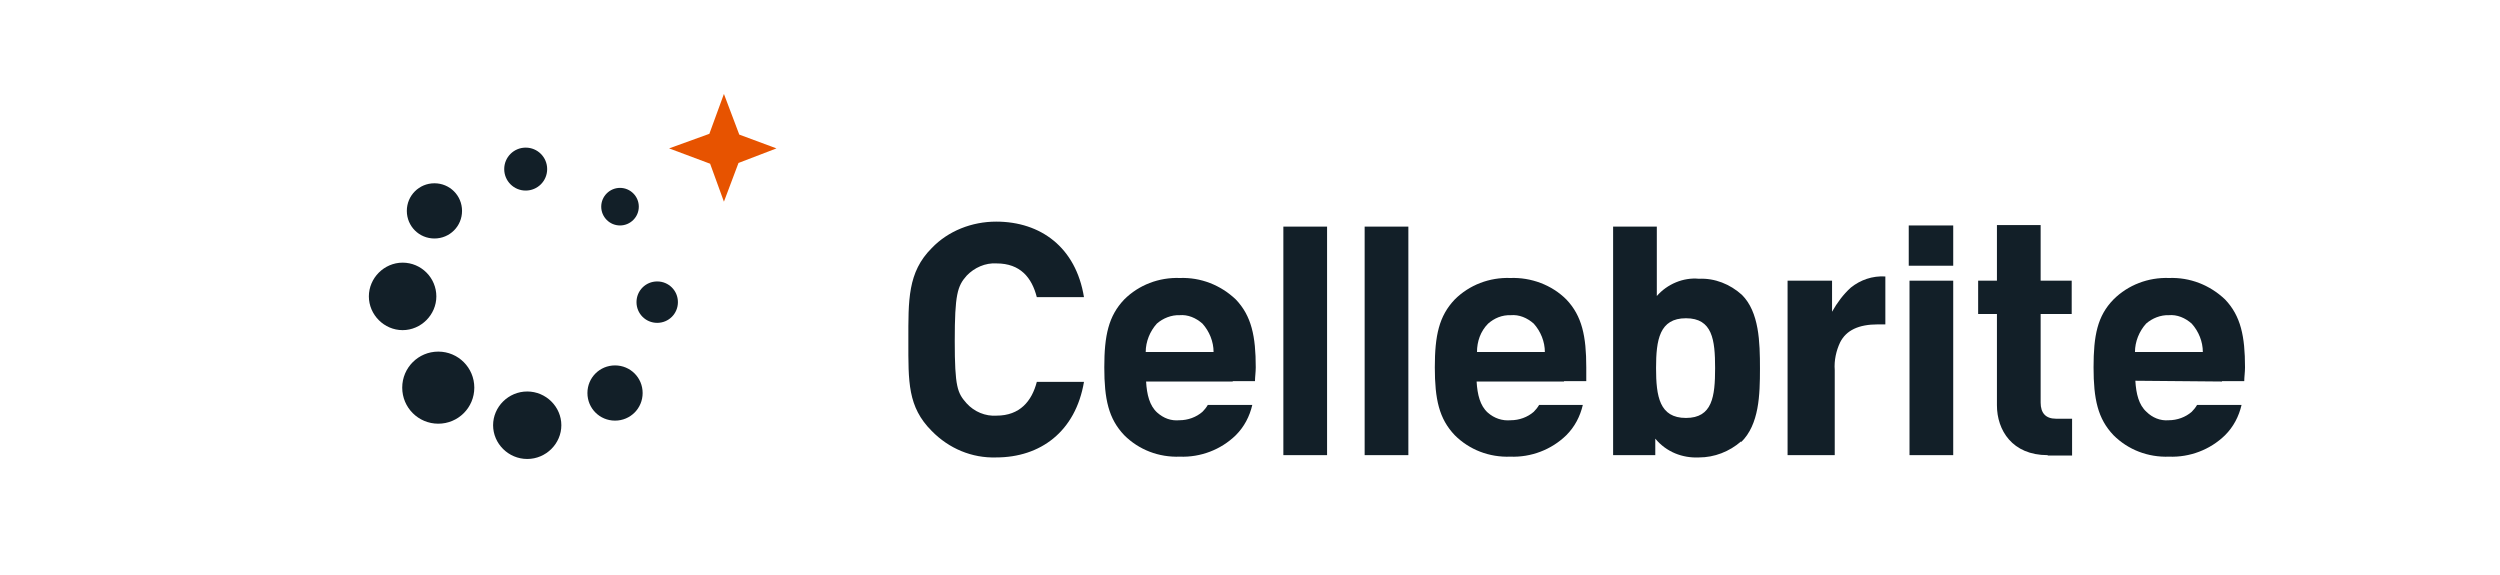
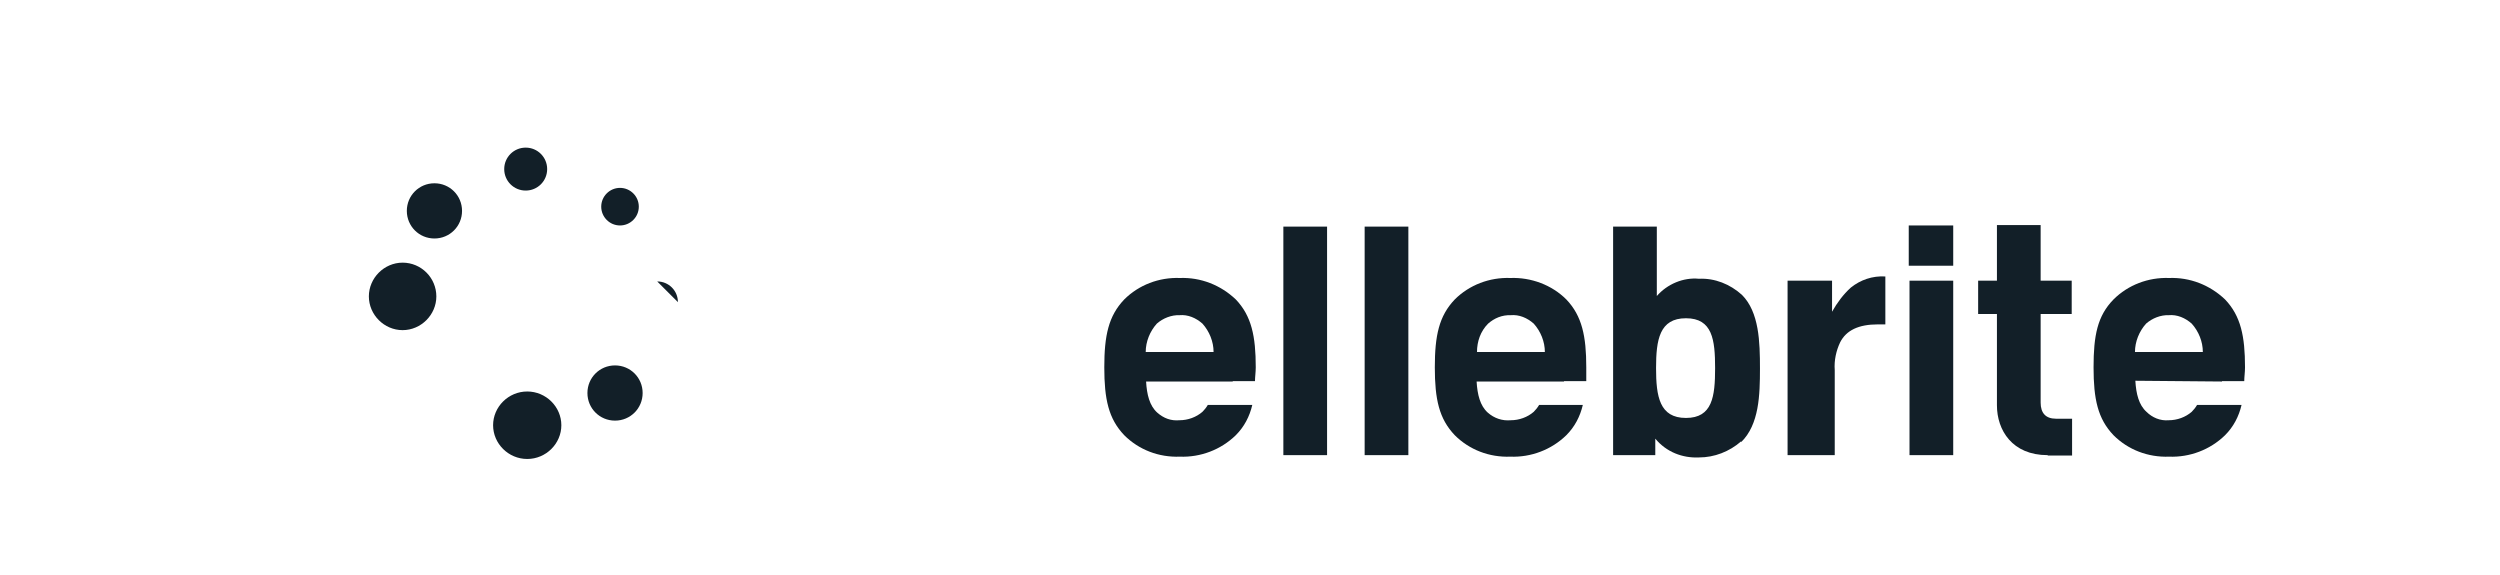
<svg xmlns="http://www.w3.org/2000/svg" id="uuid-8e72d642-03d6-4747-b8a1-a0ff9ec74a6a" viewBox="0 0 652 150">
  <defs>
    <style> .st0 { fill: none; } .st1 { clip-path: url(#clippath-1); } .st2 { fill: #121f28; } .st3 { fill: #e75300; } .st4 { clip-path: url(#clippath); } </style>
    <clipPath id="clippath">
      <rect class="st0" x="90.8" y="-177.9" width="500" height="500" />
    </clipPath>
    <clipPath id="clippath-1">
      <rect class="st0" x="90.8" y="-177.9" width="500" height="500" />
    </clipPath>
  </defs>
  <g class="st4">
    <g class="st1">
      <g>
-         <path class="st2" d="M259.8,119.3c-6.3.2-12.3-2.3-16.8-6.9-6.3-6.3-6.1-12.8-6.1-23.5s-.2-17.9,6.1-24.2c4.3-4.5,10.5-6.9,16.8-6.9,11.6,0,20.8,6.7,22.9,19.7h-12.3c-1.3-5.1-4.3-8.8-10.5-8.8-2.9-.2-5.8,1.1-7.8,3.2-2.4,2.7-3.1,4.9-3.1,17s.7,13.6,3.1,16.3c2,2.2,4.9,3.4,7.8,3.2,6.1,0,9.2-3.8,10.5-8.8h12.3c-2.2,13-11.4,19.7-22.9,19.7" />
        <path class="st2" d="M454.1,115.1c-3.1,2.7-7,4.2-11,4.2-4.3.2-8.5-1.4-11.4-4.9v4.3h-11v-59.6h11.4v18.1c2.7-3.1,6.9-4.9,11-4.5,4.1-.2,8.1,1.4,11.2,4.2,4.5,4.5,4.7,12.3,4.7,19.2s-.2,14.6-4.9,19.2M439.7,83c-6.9,0-7.8,5.6-7.8,13s.9,13,7.8,13,7.6-5.6,7.6-13-.7-13-7.6-13" />
        <path class="st2" d="M497.8,58.8h11.6v10.5h-11.6v-10.5ZM498,73.2h11.4v45.5h-11.4v-45.5Z" />
        <path class="st2" d="M534,118.7c-9.2,0-13.2-6.5-13.2-13v-23.8h-4.9v-8.7h4.9v-14.5h11.4v14.5h8.1v8.7h-8.1v23.1c0,2.7,1.3,4.2,4,4.2h4.2v9.6h-6.3Z" />
        <path class="st2" d="M321.5,99.4h5.8c0-1.1.2-2.3.2-3.6,0-8.1-1.1-13.4-5.2-17.7-4-3.8-9.2-5.8-14.6-5.6-5.4-.2-10.7,1.8-14.5,5.6-4.1,4.3-5.2,9.4-5.2,17.7s1.1,13.4,5.2,17.7c3.8,3.8,9,5.8,14.5,5.6,5.4.2,10.7-1.8,14.6-5.6,2.2-2.2,3.6-4.9,4.3-7.9h-11.6c-.4.7-.9,1.3-1.4,1.8-1.6,1.4-3.8,2.2-6,2.2-2.2.2-4.1-.5-5.8-2-2-1.8-2.7-4.7-2.9-8.1h22.6,0ZM307.6,82.2c2.2-.2,4.3.7,6,2.2,1.8,2,2.9,4.7,2.9,7.4h-17.7c0-2.7,1.1-5.4,2.9-7.4,1.6-1.4,3.8-2.3,6-2.2" />
        <path class="st2" d="M407.9,99.4h5.8v-3.6c0-8.1-1.1-13.4-5.2-17.7-3.8-3.8-9.2-5.8-14.6-5.6-5.4-.2-10.7,1.8-14.5,5.6-4.1,4.3-5.2,9.4-5.2,17.7s1.1,13.4,5.2,17.7c3.8,3.8,9,5.8,14.5,5.6,5.4.2,10.7-1.8,14.6-5.6,2.2-2.2,3.6-4.9,4.3-7.9h-11.4c-.4.7-.9,1.3-1.4,1.8-1.6,1.4-3.8,2.2-6,2.2-2.2.2-4.3-.5-6-2-2-1.8-2.7-4.7-2.9-8.1h22.8ZM394,82.2c2.2-.2,4.3.7,6,2.2,1.8,2,2.9,4.7,2.9,7.4h-17.7c0-2.7.9-5.4,2.9-7.4,1.6-1.4,3.6-2.3,6-2.2" />
        <path class="st2" d="M579.5,99.4h5.8c0-1.1.2-2.3.2-3.6,0-8.1-1.1-13.4-5.2-17.7-4-3.8-9.2-5.8-14.6-5.6-5.4-.2-10.7,1.8-14.5,5.6-4.2,4.3-5.2,9.4-5.2,17.7s1.1,13.4,5.2,17.7c3.8,3.8,9,5.8,14.5,5.6,5.4.2,10.7-1.8,14.6-5.6,2.2-2.2,3.6-4.9,4.3-7.9h-11.6c-.4.7-.9,1.3-1.4,1.8-1.6,1.4-3.8,2.2-6,2.2-2.2.2-4.3-.7-5.8-2.2-2-1.8-2.7-4.7-2.9-8.1l22.6.2ZM565.6,82.2c2.2-.2,4.3.7,6,2.2,1.8,2,2.9,4.7,2.9,7.4h-17.7c0-2.7,1.1-5.4,2.9-7.4,1.6-1.4,3.8-2.3,6-2.2" />
        <rect class="st2" x="334.7" y="59.1" width="11.4" height="59.6" />
        <rect class="st2" x="355.9" y="59.1" width="11.4" height="59.6" />
        <path class="st2" d="M491.7,72.1h0c-3.4-.2-6.5.9-9,2.9-2,1.8-3.6,4-4.9,6.3v-8.1h-11.6v45.5h12.3v-22.2c-.2-2.5.4-5.1,1.4-7.2,1.6-3.2,4.9-4.7,9.8-4.7h2v-12.5h0Z" />
-         <path class="st2" d="M171.4,73.4c3,0,5.4,2.4,5.4,5.4s-2.4,5.4-5.4,5.4-5.4-2.4-5.4-5.4,2.4-5.4,5.4-5.4" />
+         <path class="st2" d="M171.4,73.4c3,0,5.4,2.4,5.4,5.4" />
        <path class="st2" d="M137.5,102.1c4.9,0,8.9,4,8.9,8.8s-4,8.8-8.9,8.8-8.9-4-8.9-8.8,4-8.8,8.9-8.8" />
        <path class="st2" d="M105,68.5c4.9,0,8.8,4,8.8,8.8s-4,8.8-8.8,8.8-8.8-4-8.8-8.8,4-8.8,8.8-8.8" />
        <path class="st2" d="M137.1,38.5c3.1,0,5.6,2.5,5.6,5.6s-2.5,5.6-5.6,5.6-5.6-2.5-5.6-5.6,2.5-5.6,5.6-5.6" />
        <path class="st2" d="M161.7,49c2.7,0,4.9,2.2,4.9,4.9s-2.2,4.9-4.9,4.9-4.9-2.2-4.9-4.9,2.2-4.9,4.9-4.9" />
        <path class="st2" d="M113.3,47.8c4,0,7.2,3.2,7.2,7.2s-3.2,7.2-7.2,7.2-7.2-3.2-7.2-7.2,3.2-7.2,7.2-7.2" />
-         <path class="st2" d="M114.3,91.7c5.2,0,9.4,4.2,9.4,9.4s-4.2,9.4-9.4,9.4-9.4-4.2-9.4-9.4,4.2-9.4,9.4-9.4" />
        <path class="st2" d="M160.4,95.3c4,0,7.2,3.2,7.2,7.2s-3.2,7.2-7.2,7.2-7.2-3.2-7.2-7.2,3.2-7.2,7.2-7.2" />
-         <polygon class="st3" points="192.6 42.5 202.5 38.7 192.8 35.1 188.8 24.5 185 34.9 174.5 38.7 185.2 42.7 188.8 52.6 192.6 42.5" />
      </g>
    </g>
  </g>
</svg>